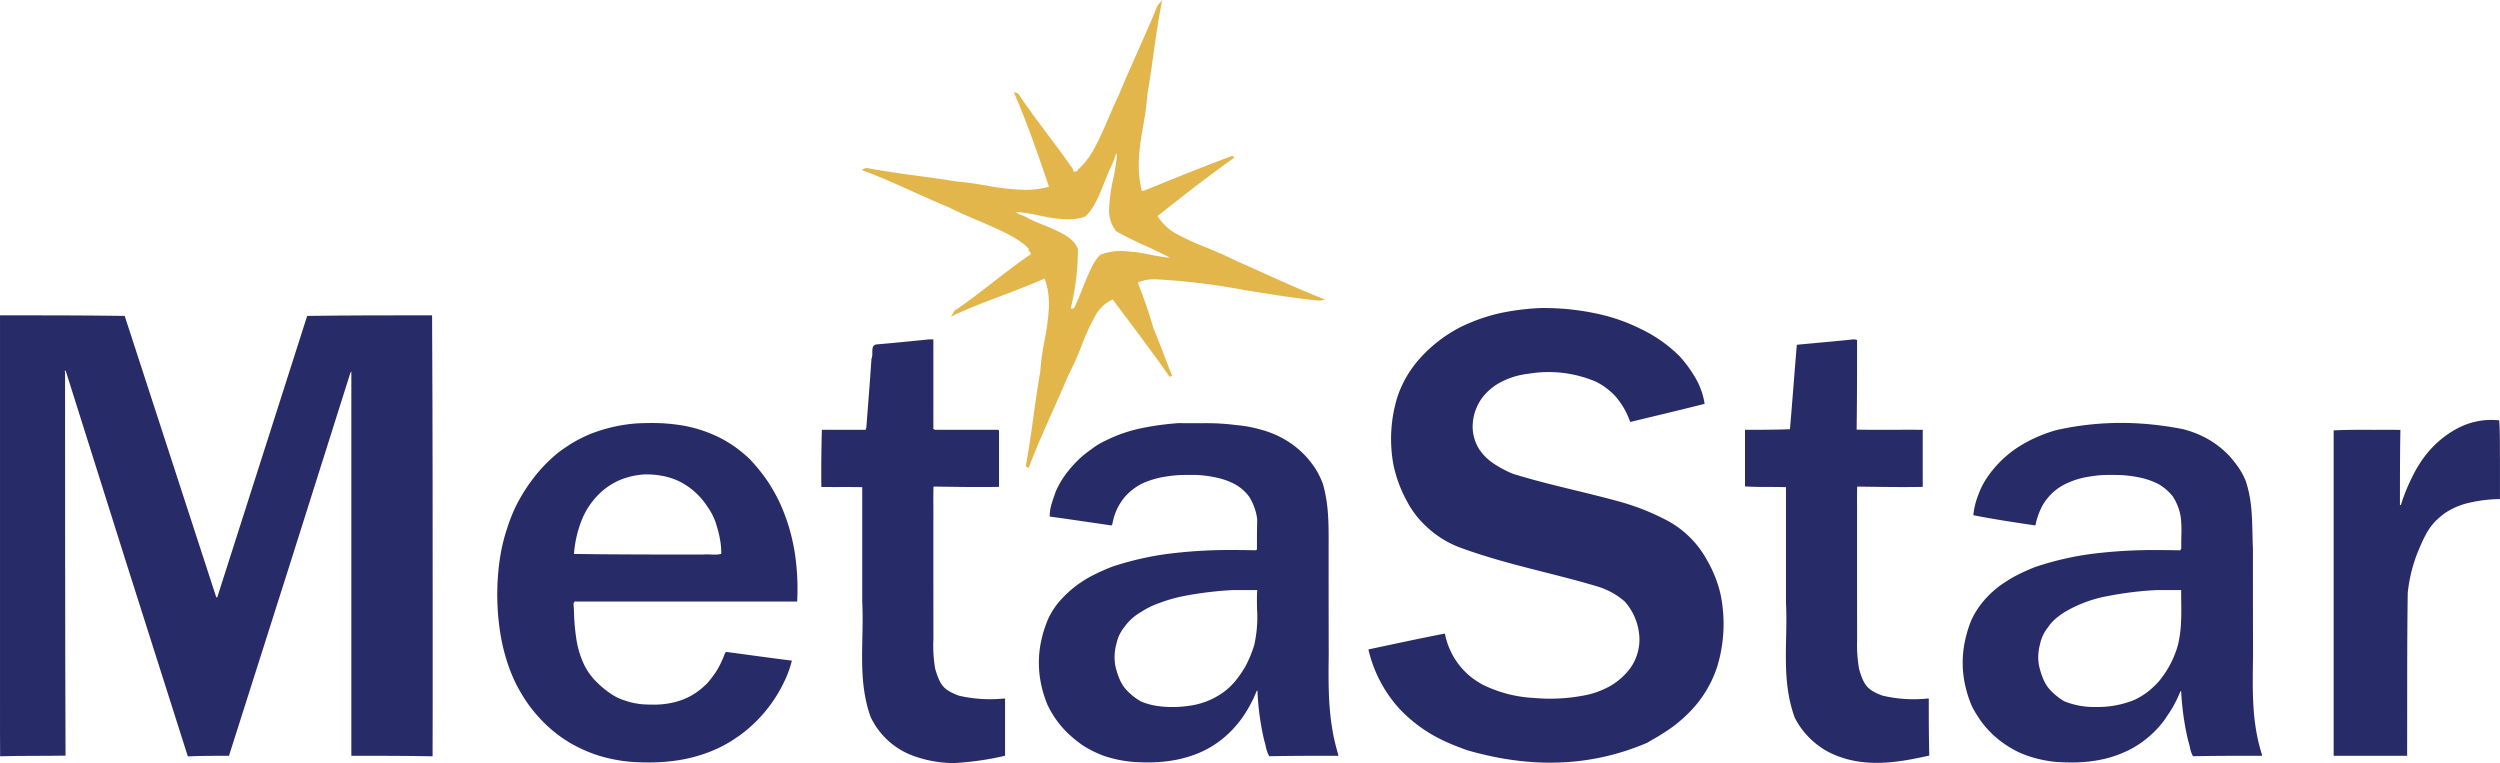
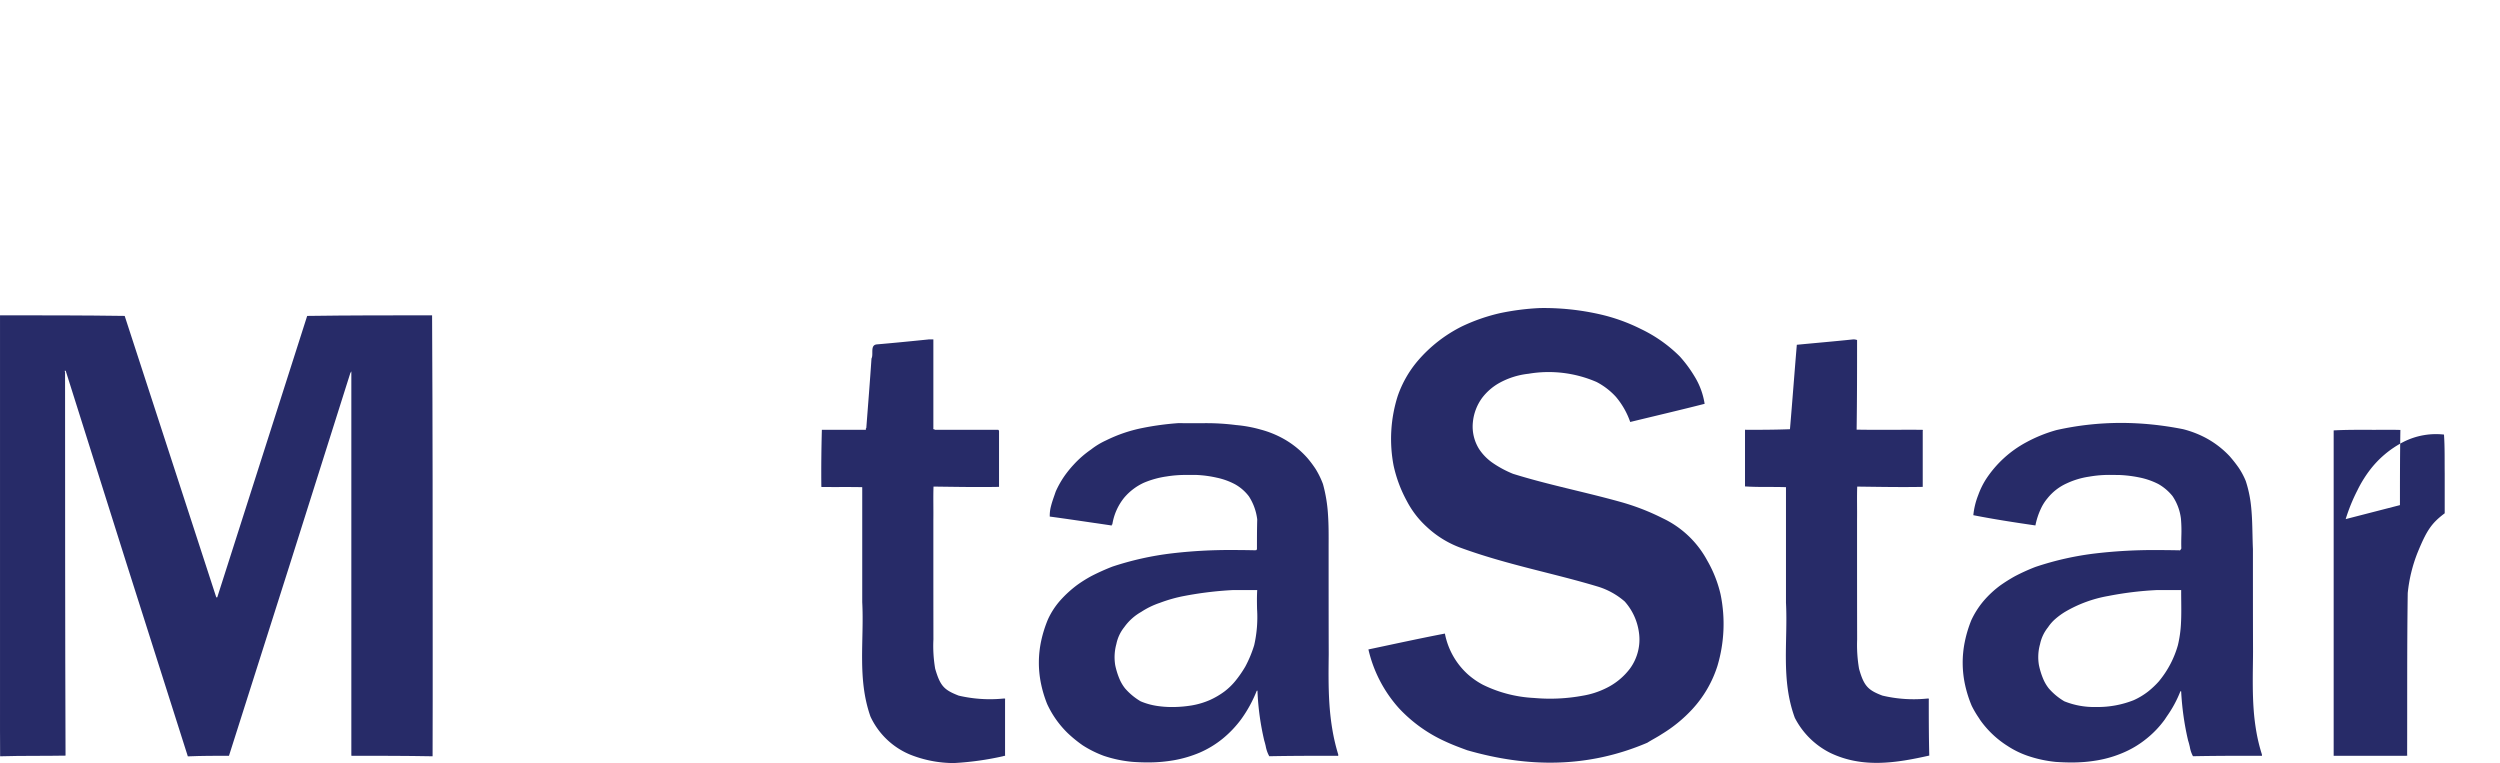
<svg xmlns="http://www.w3.org/2000/svg" width="350.531" height="106.994" viewBox="0 0 350.531 106.994">
  <g id="Group_290" data-name="Group 290" transform="translate(8170.576 10658.108)">
    <g id="logo_Converted_" data-name="logo [Converted]" transform="translate(-8049.769 -10658.107)">
-       <path id="Subtraction_6" data-name="Subtraction 6" d="M23.407,65.672h0l-.385-.334c.434-2.307.758-4.652,1.071-6.921.283-2.05.575-4.169.948-6.254a37.009,37.009,0,0,1,.609-4.414,34.525,34.525,0,0,0,.6-4.424,12.462,12.462,0,0,0-.074-2.158,9.128,9.128,0,0,0-.519-2.111c-2.03.892-4.089,1.673-6.08,2.428-2.521.956-4.9,1.859-7.066,2.918.076-.092.5-.8.514-.828,1.927-1.306,3.7-2.683,5.421-4.015,1.587-1.231,3.228-2.5,4.968-3.7.191-.1.292-.19.308-.287.018-.114-.08-.212-.175-.307-.078-.078-.151-.151-.144-.222a.153.153,0,0,1,.08-.106c-1.258-1.5-4.323-2.806-7.288-4.073-1.417-.605-2.755-1.177-3.9-1.767-1.759-.729-3.4-1.469-4.992-2.185-2.391-1.077-4.649-2.094-7.29-3.087,0,0-.007,0-.007-.008a3.558,3.558,0,0,1,.681-.271c2.434.461,4.909.8,7.3,1.124,1.759.24,3.577.487,5.365.782,1.415.107,2.819.34,4.176.565a32.878,32.878,0,0,0,5.368.6,12.35,12.35,0,0,0,3.376-.435c-1.519-4.507-3.039-8.913-4.939-13.267.106.045.6.172.6.173,1.386,2.07,2.831,4,4.228,5.859,1.153,1.537,2.344,3.125,3.49,4.779a.327.327,0,0,0,.068.26.273.273,0,0,0,.207.085.451.451,0,0,0,.4-.277,10.71,10.71,0,0,0,2.4-3.181c.708-1.3,1.357-2.812,1.985-4.271.452-1.05.919-2.135,1.4-3.13.913-2.2,1.8-4.185,2.65-6.105.936-2.1,1.82-4.091,2.722-6.3a2.67,2.67,0,0,1,.369-.445A4.631,4.631,0,0,0,42.158,0c-.524,2.488-.864,4.93-1.224,7.514-.255,1.829-.518,3.719-.853,5.635a41.288,41.288,0,0,1-.586,4.392c-.482,2.836-.981,5.769-.3,8.782.037.315.108.438.251.438a1.1,1.1,0,0,0,.353-.108l.141-.057c4.339-1.762,7.978-3.229,12-4.735.032.012.305.114.317.2a.056.056,0,0,1-.03.053c-3.622,2.613-6.662,4.932-10.493,8-.127.06-.194.122-.207.189-.018.095.072.192.176.3l.06.066a6.966,6.966,0,0,0,2.633,2.253,37.5,37.5,0,0,0,3.907,1.773c1.327.545,2.7,1.109,4.024,1.788,1.139.5,2.245,1,3.316,1.48C58.8,39.4,61.8,40.742,64.967,42l-.7.157C61.3,41.9,57.525,41.29,53.875,40.7A95.057,95.057,0,0,0,41.444,39.17a5.773,5.773,0,0,0-2.726.447c.539,1.3,1.61,4.266,2.222,6.468.517,1.195.977,2.41,1.423,3.585.373.984.758,2,1.175,3h0a.624.624,0,0,1-.3.147.1.1,0,0,1-.093-.05c-2.128-3.025-4.074-5.622-6.135-8.371l0,0q-.871-1.162-1.8-2.408A5.192,5.192,0,0,0,32.7,44.4a30.42,30.42,0,0,0-1.847,4.044,41.037,41.037,0,0,1-1.885,4.218c-.644,1.532-1.377,3.177-2.086,4.767-1.238,2.776-2.518,5.647-3.473,8.238ZM21.544,29.727h0l.628.332.616.244a23.96,23.96,0,0,0,2.706,1.241c2.121.872,4.314,1.773,4.837,3.394a35.436,35.436,0,0,1-.947,8.044l-.062.317.461-.083c.4-.8.789-1.782,1.17-2.729.795-1.976,1.616-4.02,2.558-4.789a7.919,7.919,0,0,1,2.9-.5,22.178,22.178,0,0,1,4.046.507c.961.181,1.869.352,2.772.433-1.138-.622-2.44-1.223-3.7-1.8A41.331,41.331,0,0,1,35.668,32.4a4.773,4.773,0,0,1-.955-3.331,23.778,23.778,0,0,1,.575-4.033,26.044,26.044,0,0,0,.479-2.94,1.745,1.745,0,0,0-.009-.582.018.018,0,0,0-.014-.007c-.055,0-.161.272-.314.808,0,0-.166.393-.231.586-.418.809-.8,1.757-1.162,2.674-.749,1.878-1.524,3.82-2.715,4.8a7.239,7.239,0,0,1-2.422.382,20.217,20.217,0,0,1-3.942-.533A20.484,20.484,0,0,0,21.544,29.727Z" transform="translate(0 0)" fill="#e2b64a" />
-     </g>
+       </g>
    <g id="Layer_1" data-name="Layer 1" transform="translate(-8170.576 -10614.916)">
-       <path id="Path_34" data-name="Path 34" d="M1945.8,104.842c0-3.464,0-6.928.063-10.539-1.5-.052-3.1,0-4.709-.022-1.549,0-3.1,0-4.647.084v45.622h10.138c.056-.029.24.071.164-.169.022-7.519-.024-15.038.083-22.642a21.107,21.107,0,0,1,1.369-5.65c1.274-3.106,1.933-4.123,3.815-5.539a9.812,9.812,0,0,1,3.438-1.472,19.549,19.549,0,0,1,4.309-.519c0-1.83,0-3.662,0-5.579-.022-1.808.024-3.684-.1-5.458a10.09,10.09,0,0,0-5.687,1.031,13.954,13.954,0,0,0-4.8,4.067,16.92,16.92,0,0,0-1.661,2.732,24.886,24.886,0,0,0-1.636,4.023" transform="translate(-1609.298 -77.21)" fill="#272b68" fill-rule="evenodd" />
-       <path id="Subtraction_7" data-name="Subtraction 7" d="M21.2,47.59c-.734,0-1.485-.024-2.3-.073a22.038,22.038,0,0,1-4.785-.919,20.445,20.445,0,0,1-3.78-1.677l-.005,0A18.788,18.788,0,0,1,7.864,43.2,19.213,19.213,0,0,1,5.7,41.105a18.238,18.238,0,0,1-1.614-2.058,23.592,23.592,0,0,1-1.36-2.288,21.9,21.9,0,0,1-1.289-3.118A26.7,26.7,0,0,1,.58,30.35a34.52,34.52,0,0,1-.2-11.405A25.234,25.234,0,0,1,1.406,14.7,22.661,22.661,0,0,1,2.8,11.284a24.609,24.609,0,0,1,2.572-3.94A21.248,21.248,0,0,1,8.645,4.072c.638-.459,1.269-.9,1.973-1.324a19.836,19.836,0,0,1,2.459-1.224A22.387,22.387,0,0,1,19.582.049l0,0C20.313.015,20.965,0,21.574,0a25.465,25.465,0,0,1,4.4.346,18.78,18.78,0,0,1,4.494,1.366,16.75,16.75,0,0,1,2.643,1.479,19.808,19.808,0,0,1,2.252,1.828,25.533,25.533,0,0,1,2.705,3.374l.224.375a22.927,22.927,0,0,1,1.43,2.656,26.878,26.878,0,0,1,1.242,3.4,27.7,27.7,0,0,1,.755,3.4,33.47,33.47,0,0,1,.332,6.8H10.963a.06.06,0,0,0-.039-.016c-.053,0-.109.084-.168.173-.021.032-.043.065-.065.1.033.468.055.945.076,1.406a28.053,28.053,0,0,0,.3,3.43A12.858,12.858,0,0,0,12.283,34.1a9.187,9.187,0,0,0,1.561,2.13,13.828,13.828,0,0,0,2.065,1.718,7.306,7.306,0,0,0,2.1.995,9.717,9.717,0,0,0,2.837.519c.369.014.694.021.991.021a11.681,11.681,0,0,0,3.1-.364A9.174,9.174,0,0,0,29.106,36.8l.275-.241a16.072,16.072,0,0,0,1.365-1.8,13.187,13.187,0,0,0,1.171-2.468.117.117,0,0,0,.093-.119c.005-.043.01-.079.084-.079a.422.422,0,0,1,.077.009c1.058.14,2.137.286,3.18.428h0c1.937.263,3.94.535,5.959.786a15.124,15.124,0,0,1-1.228,3.257l-.027.058a19.834,19.834,0,0,1-6.157,7.24l-.284.186-.018.012a17.964,17.964,0,0,1-3.71,1.992,20.906,20.906,0,0,1-4.327,1.192A26.419,26.419,0,0,1,21.2,47.59Zm8.14-29.172c.2,0,.4.009.573.016h.007c.19.008.37.016.553.016a3.316,3.316,0,0,0,.932-.111,9.915,9.915,0,0,0-.146-1.873,14.9,14.9,0,0,0-.455-1.92,8.523,8.523,0,0,0-1.347-2.832,10.018,10.018,0,0,0-3.875-3.506A9.655,9.655,0,0,0,23.119,7.4a12.821,12.821,0,0,0-2.4-.2h-.041v0a10.846,10.846,0,0,0-3.464.781,10.13,10.13,0,0,0-2.312,1.4,10.722,10.722,0,0,0-3.035,4.168,16.129,16.129,0,0,0-1.112,4.807c6.12.085,12.219.085,18.117.085C29.019,18.425,29.173,18.418,29.343,18.418Z" transform="translate(69.722 16.122)" fill="#272b68" />
+       <path id="Path_34" data-name="Path 34" d="M1945.8,104.842c0-3.464,0-6.928.063-10.539-1.5-.052-3.1,0-4.709-.022-1.549,0-3.1,0-4.647.084v45.622h10.138c.056-.029.24.071.164-.169.022-7.519-.024-15.038.083-22.642a21.107,21.107,0,0,1,1.369-5.65c1.274-3.106,1.933-4.123,3.815-5.539c0-1.83,0-3.662,0-5.579-.022-1.808.024-3.684-.1-5.458a10.09,10.09,0,0,0-5.687,1.031,13.954,13.954,0,0,0-4.8,4.067,16.92,16.92,0,0,0-1.661,2.732,24.886,24.886,0,0,0-1.636,4.023" transform="translate(-1609.298 -77.21)" fill="#272b68" fill-rule="evenodd" />
      <path id="Path_37" data-name="Path 37" d="M49.26,13.887q-.015,26.823,0,53.732c.029.056-.071.24.169.169,3.689,0,7.379,0,11.223.071.034-5.091,0-10.25.014-15.447,0-15.432,0-30.866-.084-46.382-5.829,0-11.659,0-17.515.084q-6.3,19.726-12.607,39.454h-.14Q23.89,25.843,17.48,6.114C11.659,6.03,5.829,6.03,0,6.03V60.185c.014,2.606-.02,5.174.014,7.675,3.148-.093,6.215-.037,9.173-.093-.066-18.029-.056-35.911-.066-53.795-.15-.24.032-.14.088-.169Q17.732,40.92,26.334,67.871c2-.083,3.885-.083,5.77-.083Q40.658,40.97,49.113,14.141" transform="translate(0.002 -5.011)" fill="#272b68" fill-rule="evenodd" />
      <path id="Path_38" data-name="Path 38" d="M696.545,26.03h.676v12.5c-.1.182.182-.014.169.169h8.786c.085.029.169-.071.253.169v7.835c-3.013.056-6.027,0-9.187-.041-.052,1.5,0,3.1-.022,4.709,0,5.547,0,11.1.008,16.728a18.932,18.932,0,0,0,.248,4.106c.713,2.438,1.255,2.972,3.292,3.768a19.278,19.278,0,0,0,6.336.406c.056.029.24-.071.169.169v7.773c.071.155-.113.056-.253.144a41.546,41.546,0,0,1-6.928.965,16.584,16.584,0,0,1-6.144-1.193,10.613,10.613,0,0,1-5.544-5.323c-1.876-5.323-.869-10.645-1.156-16.052V46.747c-1.888-.044-3.773,0-5.732-.03-.032-2.643,0-5.35.071-8.013h6.083c.182.071-.014-.113.149-.253.245-3.21.505-6.421.727-9.744.321-.595-.237-1.869.73-1.979,2.421-.206,4.844-.448,7.266-.694Z" transform="translate(-566.352 -21.631)" fill="#272b68" fill-rule="evenodd" />
      <path id="Subtraction_8" data-name="Subtraction 8" d="M15.24,47.574c-.657,0-1.334-.024-2.067-.075a17.459,17.459,0,0,1-4.082-.853,15.281,15.281,0,0,1-2.945-1.468,17.965,17.965,0,0,1-2.112-1.722,13.623,13.623,0,0,1-2.878-4.082A16.723,16.723,0,0,1,.28,36.435a14.575,14.575,0,0,1,.049-5.923,17.109,17.109,0,0,1,.95-3.009,10.754,10.754,0,0,1,1.749-2.674,16.224,16.224,0,0,1,2.316-2.116A18.489,18.489,0,0,1,7.38,21.437,31.226,31.226,0,0,1,10.3,20.124a42.317,42.317,0,0,1,8.469-1.877,69.34,69.34,0,0,1,8.508-.453c.93,0,1.926.011,3.046.035a.12.12,0,0,1,.04-.006h.03l.03,0c.057,0,.106-.028.154-.166,0-1.357,0-2.759.039-4.155a7.633,7.633,0,0,0-1.161-3.224,6.265,6.265,0,0,0-1.96-1.707,9.71,9.71,0,0,0-2.535-.917,15.871,15.871,0,0,0-2.831-.384l-.508,0c-.249,0-.507,0-.764,0A16.38,16.38,0,0,0,17.9,7.48a12.777,12.777,0,0,0-3.178.88,7.964,7.964,0,0,0-2.744,2.077A7.925,7.925,0,0,0,10.3,14.2a.115.115,0,0,0-.093.112c0,.029-.007.052-.042.052a.363.363,0,0,1-.119-.034L7.9,14.013l-.021,0c-2.051-.3-4.171-.617-6.353-.91a5.125,5.125,0,0,1,.184-1.5c.13-.51.312-1.032.506-1.585.051-.144.1-.294.155-.446a13.7,13.7,0,0,1,1.14-2.048A15.288,15.288,0,0,1,4.879,5.823,14.283,14.283,0,0,1,7.314,3.7,10.483,10.483,0,0,1,9.423,2.421,20.556,20.556,0,0,1,14.44.7,39.8,39.8,0,0,1,19.593,0h0c.365.007.753.011,1.221.011.357,0,.722,0,1.074,0h.025c.36,0,.733,0,1.1,0a32.708,32.708,0,0,1,4.64.261A18.4,18.4,0,0,1,31.1.905a13.933,13.933,0,0,1,3.145,1.259,12.864,12.864,0,0,1,3.4,2.724l.014.017a15.638,15.638,0,0,1,1.148,1.534,12.007,12.007,0,0,1,1.025,2.1,20.793,20.793,0,0,1,.71,4.331c.1,1.449.091,2.939.084,4.381,0,.245,0,.5,0,.75,0,4.625,0,9.407.014,14.194l0,.24c-.028,2.287-.057,4.652.1,6.988.086,1.258.219,2.407.406,3.514a27.511,27.511,0,0,0,.831,3.537.142.142,0,0,0,0,.066.135.135,0,0,1-.017.1.075.075,0,0,1-.058.02.331.331,0,0,1-.09-.016h-.089c-3.03,0-6.163,0-9.418.064a4.573,4.573,0,0,1-.5-1.427c-.061-.253-.124-.515-.2-.749a36.817,36.817,0,0,1-.95-6.843.157.157,0,0,1,0-.077c0-.035.008-.07-.007-.087a.034.034,0,0,0-.027-.01.194.194,0,0,0-.077.024,18.28,18.28,0,0,1-2.161,3.957,15.153,15.153,0,0,1-2.58,2.722A13.718,13.718,0,0,1,22.55,46.2a16.733,16.733,0,0,1-3.64,1.072A20.829,20.829,0,0,1,15.24,47.574ZM27.2,23.409a49.973,49.973,0,0,0-6.759.815,20.563,20.563,0,0,0-3.476.976,11.323,11.323,0,0,0-2.624,1.275,7.36,7.36,0,0,0-2.377,2.146,5.537,5.537,0,0,0-1.1,2.359,6.992,6.992,0,0,0-.161,2.953,10.574,10.574,0,0,0,.6,1.938,5.759,5.759,0,0,0,.784,1.327,8.8,8.8,0,0,0,2.181,1.809,9.443,9.443,0,0,0,2.244.637,14,14,0,0,0,2.24.164,16.967,16.967,0,0,0,2.655-.221,10.879,10.879,0,0,0,2.588-.769,11.139,11.139,0,0,0,2.031-1.194,9.062,9.062,0,0,0,1.521-1.469,15.8,15.8,0,0,0,1.4-2.024,16.546,16.546,0,0,0,1.245-3,17.65,17.65,0,0,0,.4-5.064c-.016-.871-.033-1.772.023-2.657H27.2v0Z" transform="translate(145.663 16.134)" fill="#272b68" />
      <path id="Path_41" data-name="Path 41" d="M1159.512,0a35.337,35.337,0,0,1,8.3.838,25.332,25.332,0,0,1,5.917,2.1,19.76,19.76,0,0,1,5.449,3.844,17.88,17.88,0,0,1,2.016,2.714,10.334,10.334,0,0,1,1.467,3.93c-3.464.884-6.928,1.693-10.434,2.546a11.071,11.071,0,0,0-2.006-3.526,9.744,9.744,0,0,0-2.714-2.083,16.889,16.889,0,0,0-9.545-1.152,10.831,10.831,0,0,0-4.145,1.321,7.832,7.832,0,0,0-2.339,2.041,6.892,6.892,0,0,0-1.318,3.509,5.945,5.945,0,0,0,.892,3.706,7.157,7.157,0,0,0,1.92,1.941,15.025,15.025,0,0,0,2.823,1.511c4.929,1.536,9.856,2.494,14.908,3.895a32.334,32.334,0,0,1,6.068,2.332,13.748,13.748,0,0,1,6.26,5.939,17.2,17.2,0,0,1,1.864,4.729,20.576,20.576,0,0,1-.433,10.023,16.174,16.174,0,0,1-3.565,6.125,19.8,19.8,0,0,1-4.238,3.45c-.642.427-1.357.782-2.034,1.212-8.371,3.577-16.784,3.489-25.252,1.053-1.014-.373-2.028-.742-3.121-1.254a20.328,20.328,0,0,1-6.441-4.626,18.565,18.565,0,0,1-4.292-8.254c3.577-.755,7.153-1.541,10.724-2.225a10.336,10.336,0,0,0,3.226,5.723,10.725,10.725,0,0,0,2.127,1.467,18.283,18.283,0,0,0,7.158,1.84,25.189,25.189,0,0,0,6.843-.323,11.539,11.539,0,0,0,3.151-1.005,9.225,9.225,0,0,0,3.465-2.82,6.906,6.906,0,0,0,1.23-5.086,8.153,8.153,0,0,0-1.987-4.294,10.309,10.309,0,0,0-3.748-2.082c-6.421-1.935-12.842-3.085-19.408-5.505a14.088,14.088,0,0,1-4.64-2.91,13.017,13.017,0,0,1-2.759-3.6,18.529,18.529,0,0,1-1.857-4.988,19.936,19.936,0,0,1,.583-9.723,15.327,15.327,0,0,1,2.876-5.007,19.765,19.765,0,0,1,6.135-4.76A25.756,25.756,0,0,1,1154.024.7a35.275,35.275,0,0,1,5.492-.7Z" transform="translate(-943.651 0.003)" fill="#272b68" fill-rule="evenodd" />
      <path id="Path_42" data-name="Path 42" d="M1463.141,26.03a1.439,1.439,0,0,1,.592.084c0,4.14,0,8.28-.063,12.566,2.959.056,6.026,0,9.1.022.056.029.24-.071.169.169v7.835c-3.013.056-6.027,0-9.187-.041-.052,1.5,0,3.1-.022,4.709,0,5.547,0,11.1.012,16.728a19.86,19.86,0,0,0,.269,4.114c.678,2.4,1.25,2.991,3.27,3.753a18.966,18.966,0,0,0,6.336.412c.056.029.24-.071.169.169,0,2.563,0,5.125.071,7.828-4.6,1.032-9.32,1.81-13.869-.367a11.226,11.226,0,0,1-4.984-4.927c-1.97-5.351-.958-10.7-1.24-16.137v-16.2c-1.887-.066-3.773.022-5.745-.106V38.872c.029-.056-.071-.24.169-.169,2,0,4,0,6.135-.084.335-3.915.624-7.828.961-11.838,2.619-.253,5.238-.475,7.857-.75Z" transform="translate(-1203.348 -21.631)" fill="#272b68" fill-rule="evenodd" />
      <path id="Subtraction_9" data-name="Subtraction 9" d="M15.247,47.609c-.68,0-1.392-.025-2.177-.077a17.424,17.424,0,0,1-4.013-.875,12.575,12.575,0,0,1-2.822-1.4l-.121-.076a13.583,13.583,0,0,1-3.66-3.521c-.077-.12-.157-.243-.228-.352a14.045,14.045,0,0,1-.963-1.647A16.841,16.841,0,0,1,.328,36.7a14.644,14.644,0,0,1-.039-5.98,17.3,17.3,0,0,1,.916-3.051,12.134,12.134,0,0,1,1.751-2.737,14.1,14.1,0,0,1,2.318-2.149A23.2,23.2,0,0,1,7.314,21.5,27.746,27.746,0,0,1,10.2,20.192a41.927,41.927,0,0,1,8.558-1.911,70.255,70.255,0,0,1,8.6-.453c.918,0,1.911.011,3.037.033a.06.06,0,0,0,.039.016c.056,0,.113-.092.173-.189.016-.027.033-.054.051-.08-.023-.567-.012-1.143,0-1.7a20.464,20.464,0,0,0-.054-2.452,7.185,7.185,0,0,0-1.185-3.2A6.984,6.984,0,0,0,27.44,8.572a10.316,10.316,0,0,0-2.671-.926A17.681,17.681,0,0,0,21.943,7.3h-.108c-.334,0-.678-.009-1.018-.009a16.393,16.393,0,0,0-3.1.244,11.24,11.24,0,0,0-3.129.94,7.278,7.278,0,0,0-2.7,2.093,6.349,6.349,0,0,0-.929,1.467,10.115,10.115,0,0,0-.763,2.34c-2.757-.4-5.72-.851-8.705-1.438a10.471,10.471,0,0,1,.695-2.84,11.04,11.04,0,0,1,1.083-2.21A15.513,15.513,0,0,1,8.944,2.7,20.161,20.161,0,0,1,13.158,1,41.386,41.386,0,0,1,22.2,0a43.2,43.2,0,0,1,4.344.222c1.438.146,2.909.367,4.371.658a14.354,14.354,0,0,1,3.047,1.157,13.024,13.024,0,0,1,3.491,2.656l.108.13a18.276,18.276,0,0,1,1.128,1.448,10.372,10.372,0,0,1,1,1.873,16.915,16.915,0,0,1,.764,3.73c.125,1.247.153,2.525.18,3.761v0c.015.672.03,1.366.061,2.054,0,4.679,0,9.518.015,14.362,0,.584-.01,1.178-.017,1.753v0c-.025,2.068-.05,4.205.1,6.318a31.038,31.038,0,0,0,.384,3.177,24.063,24.063,0,0,0,.783,3.2.142.142,0,0,0,0,.066.135.135,0,0,1-.017.1.075.075,0,0,1-.058.02.332.332,0,0,1-.09-.016H41.71c-3.03,0-6.163,0-9.421.064a4.184,4.184,0,0,1-.441-1.3c-.07-.3-.143-.607-.237-.881-.268-1.13-.486-2.295-.65-3.464-.158-1.127-.269-2.292-.33-3.464h0c-.04,0-.116,0-.118.013s0,0,.006.006l0,0a16.311,16.311,0,0,1-1.851,3.439c-.1.147-.208.313-.323.488a13.826,13.826,0,0,1-2.585,2.712,13.594,13.594,0,0,1-3.305,1.977,16.092,16.092,0,0,1-3.586,1.052A20.9,20.9,0,0,1,15.247,47.609ZM27.178,23.438h0a47.21,47.21,0,0,0-6.759.826,18.082,18.082,0,0,0-6.093,2.242,10.177,10.177,0,0,0-1.334.977,5.8,5.8,0,0,0-1.033,1.179,5.542,5.542,0,0,0-1.11,2.345,6.746,6.746,0,0,0-.159,2.954,10.67,10.67,0,0,0,.6,1.937,5.731,5.731,0,0,0,.779,1.324,8.756,8.756,0,0,0,2.183,1.81,11.084,11.084,0,0,0,4.3.8h.273a13.7,13.7,0,0,0,5.151-.957A9.932,9.932,0,0,0,26,37.658,12.206,12.206,0,0,0,27.538,36.2l.05-.067a13.779,13.779,0,0,0,2.588-4.977,16.547,16.547,0,0,0,.431-3.077c.056-1.022.045-2.058.035-3.06-.005-.517-.011-1.052-.007-1.579H27.178Z" transform="translate(275.194 16.107)" fill="#272b68" />
    </g>
  </g>
</svg>